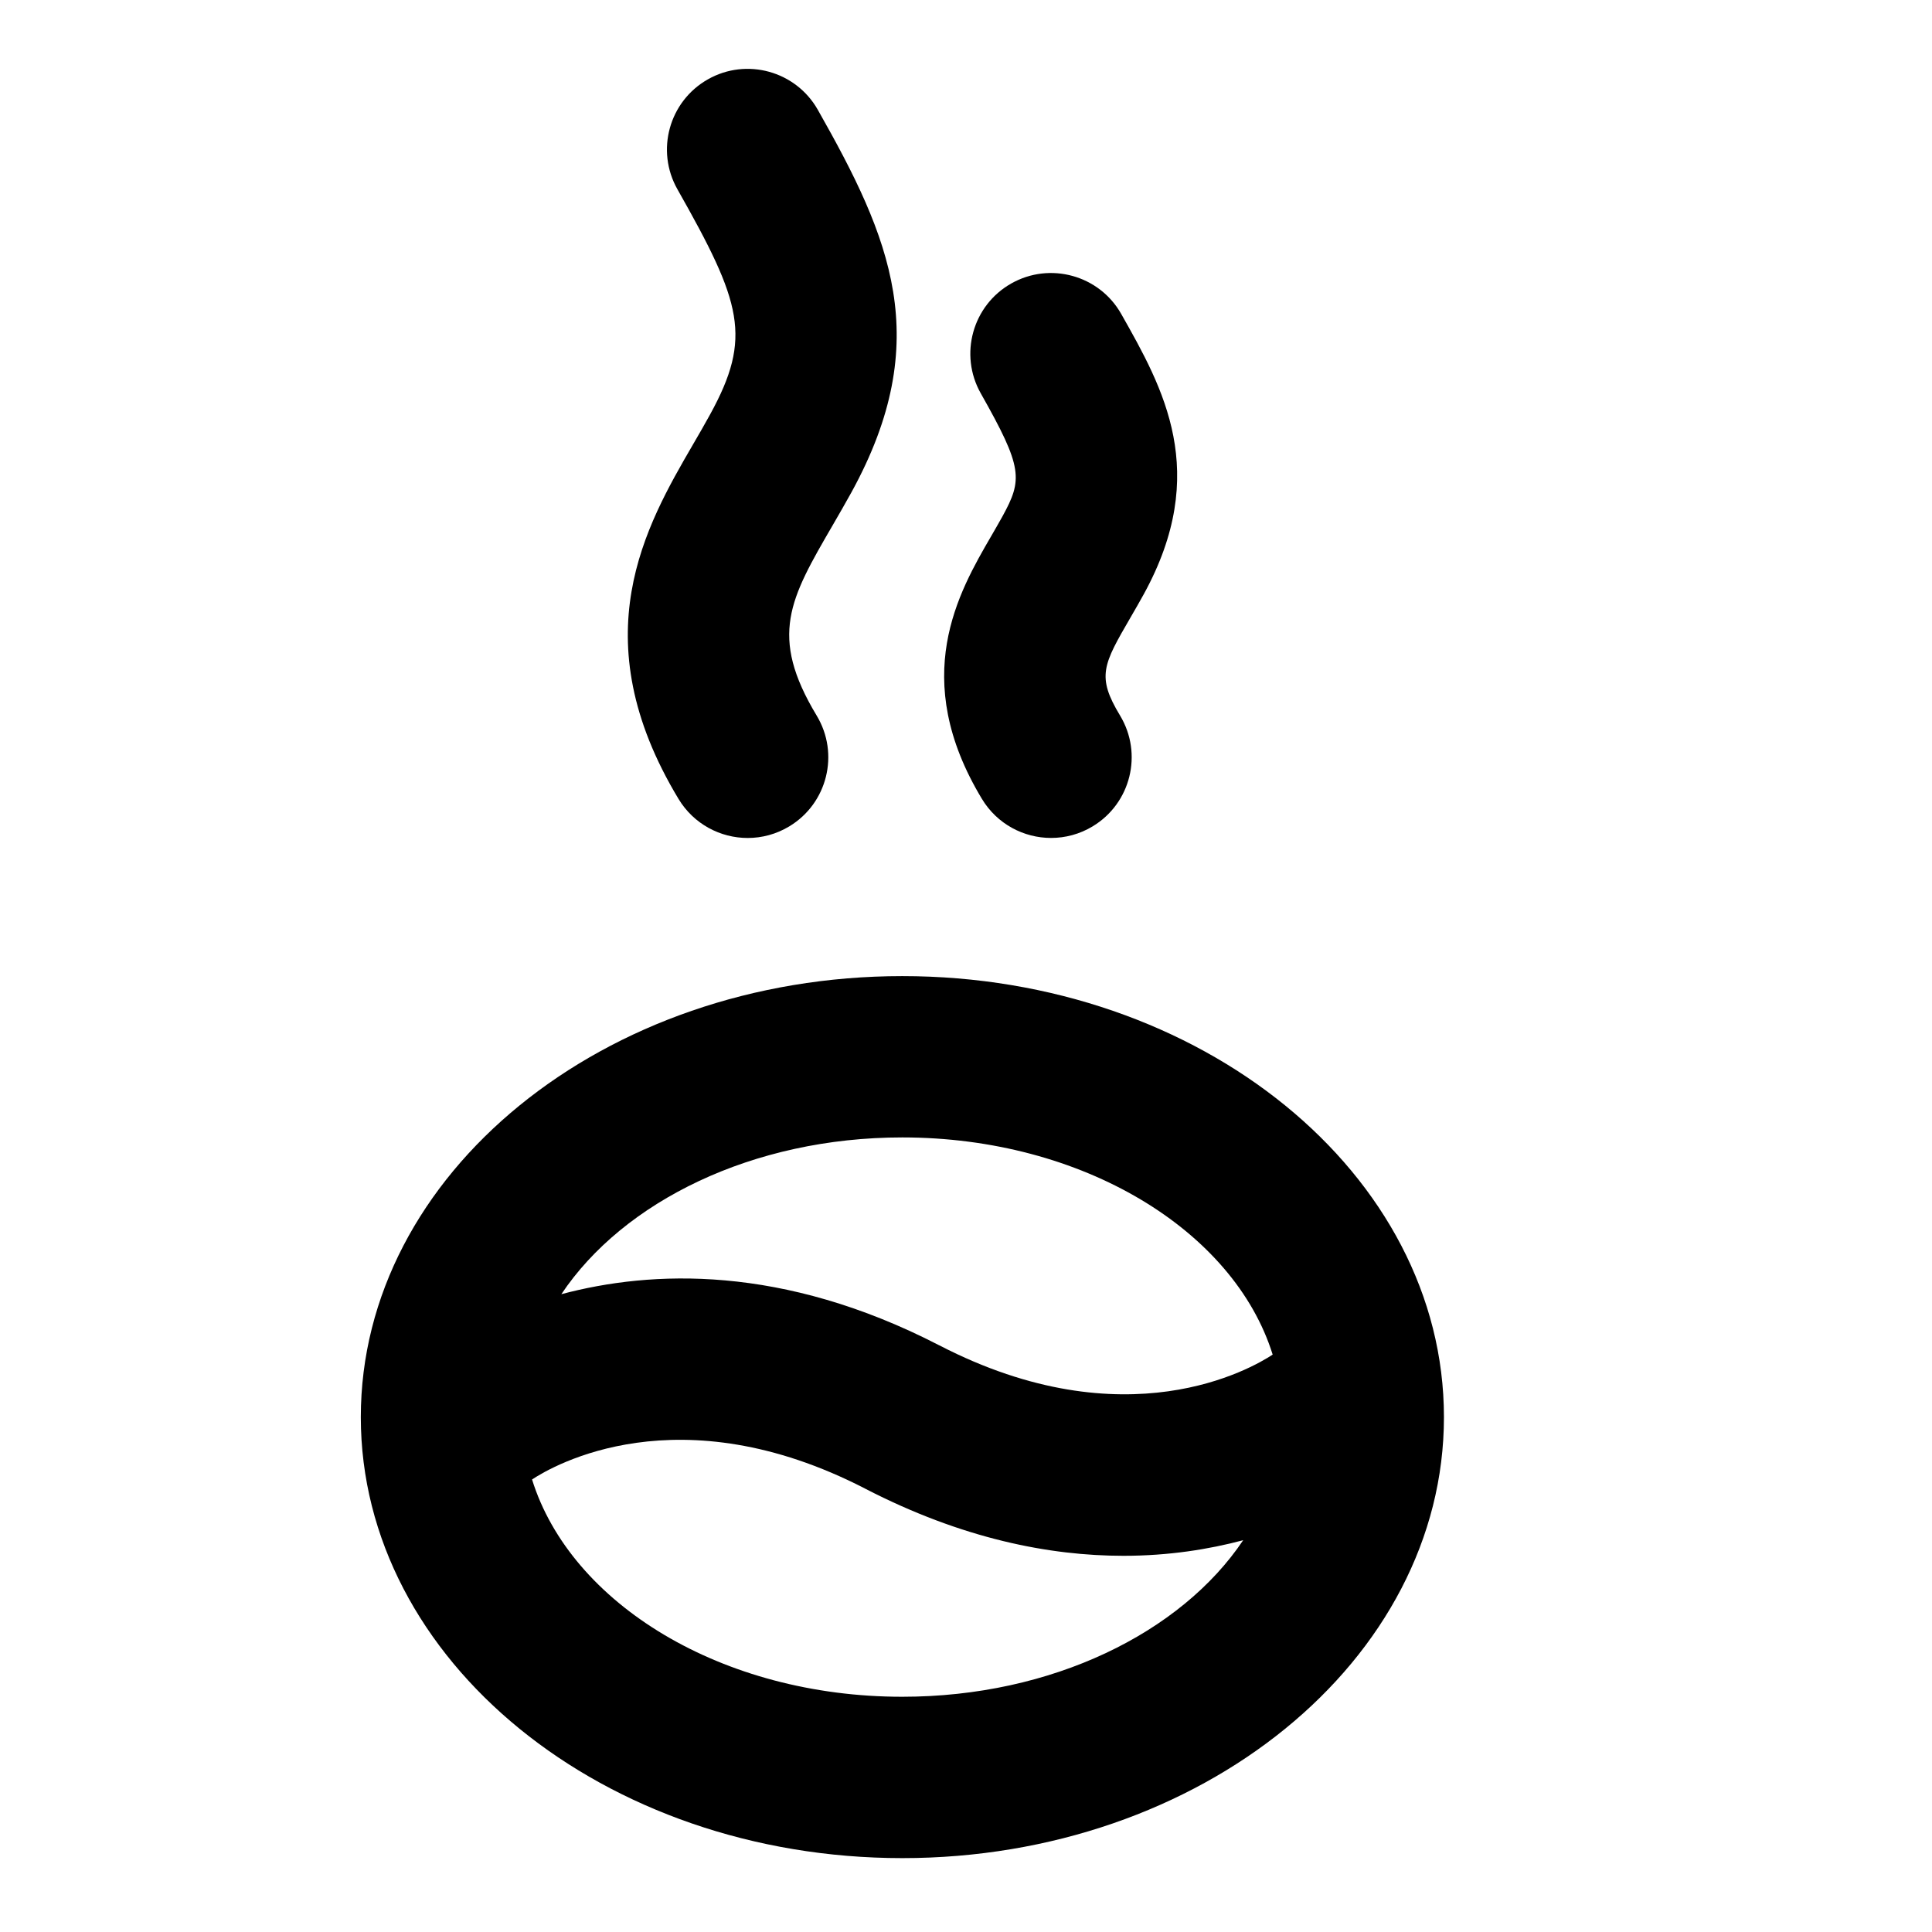
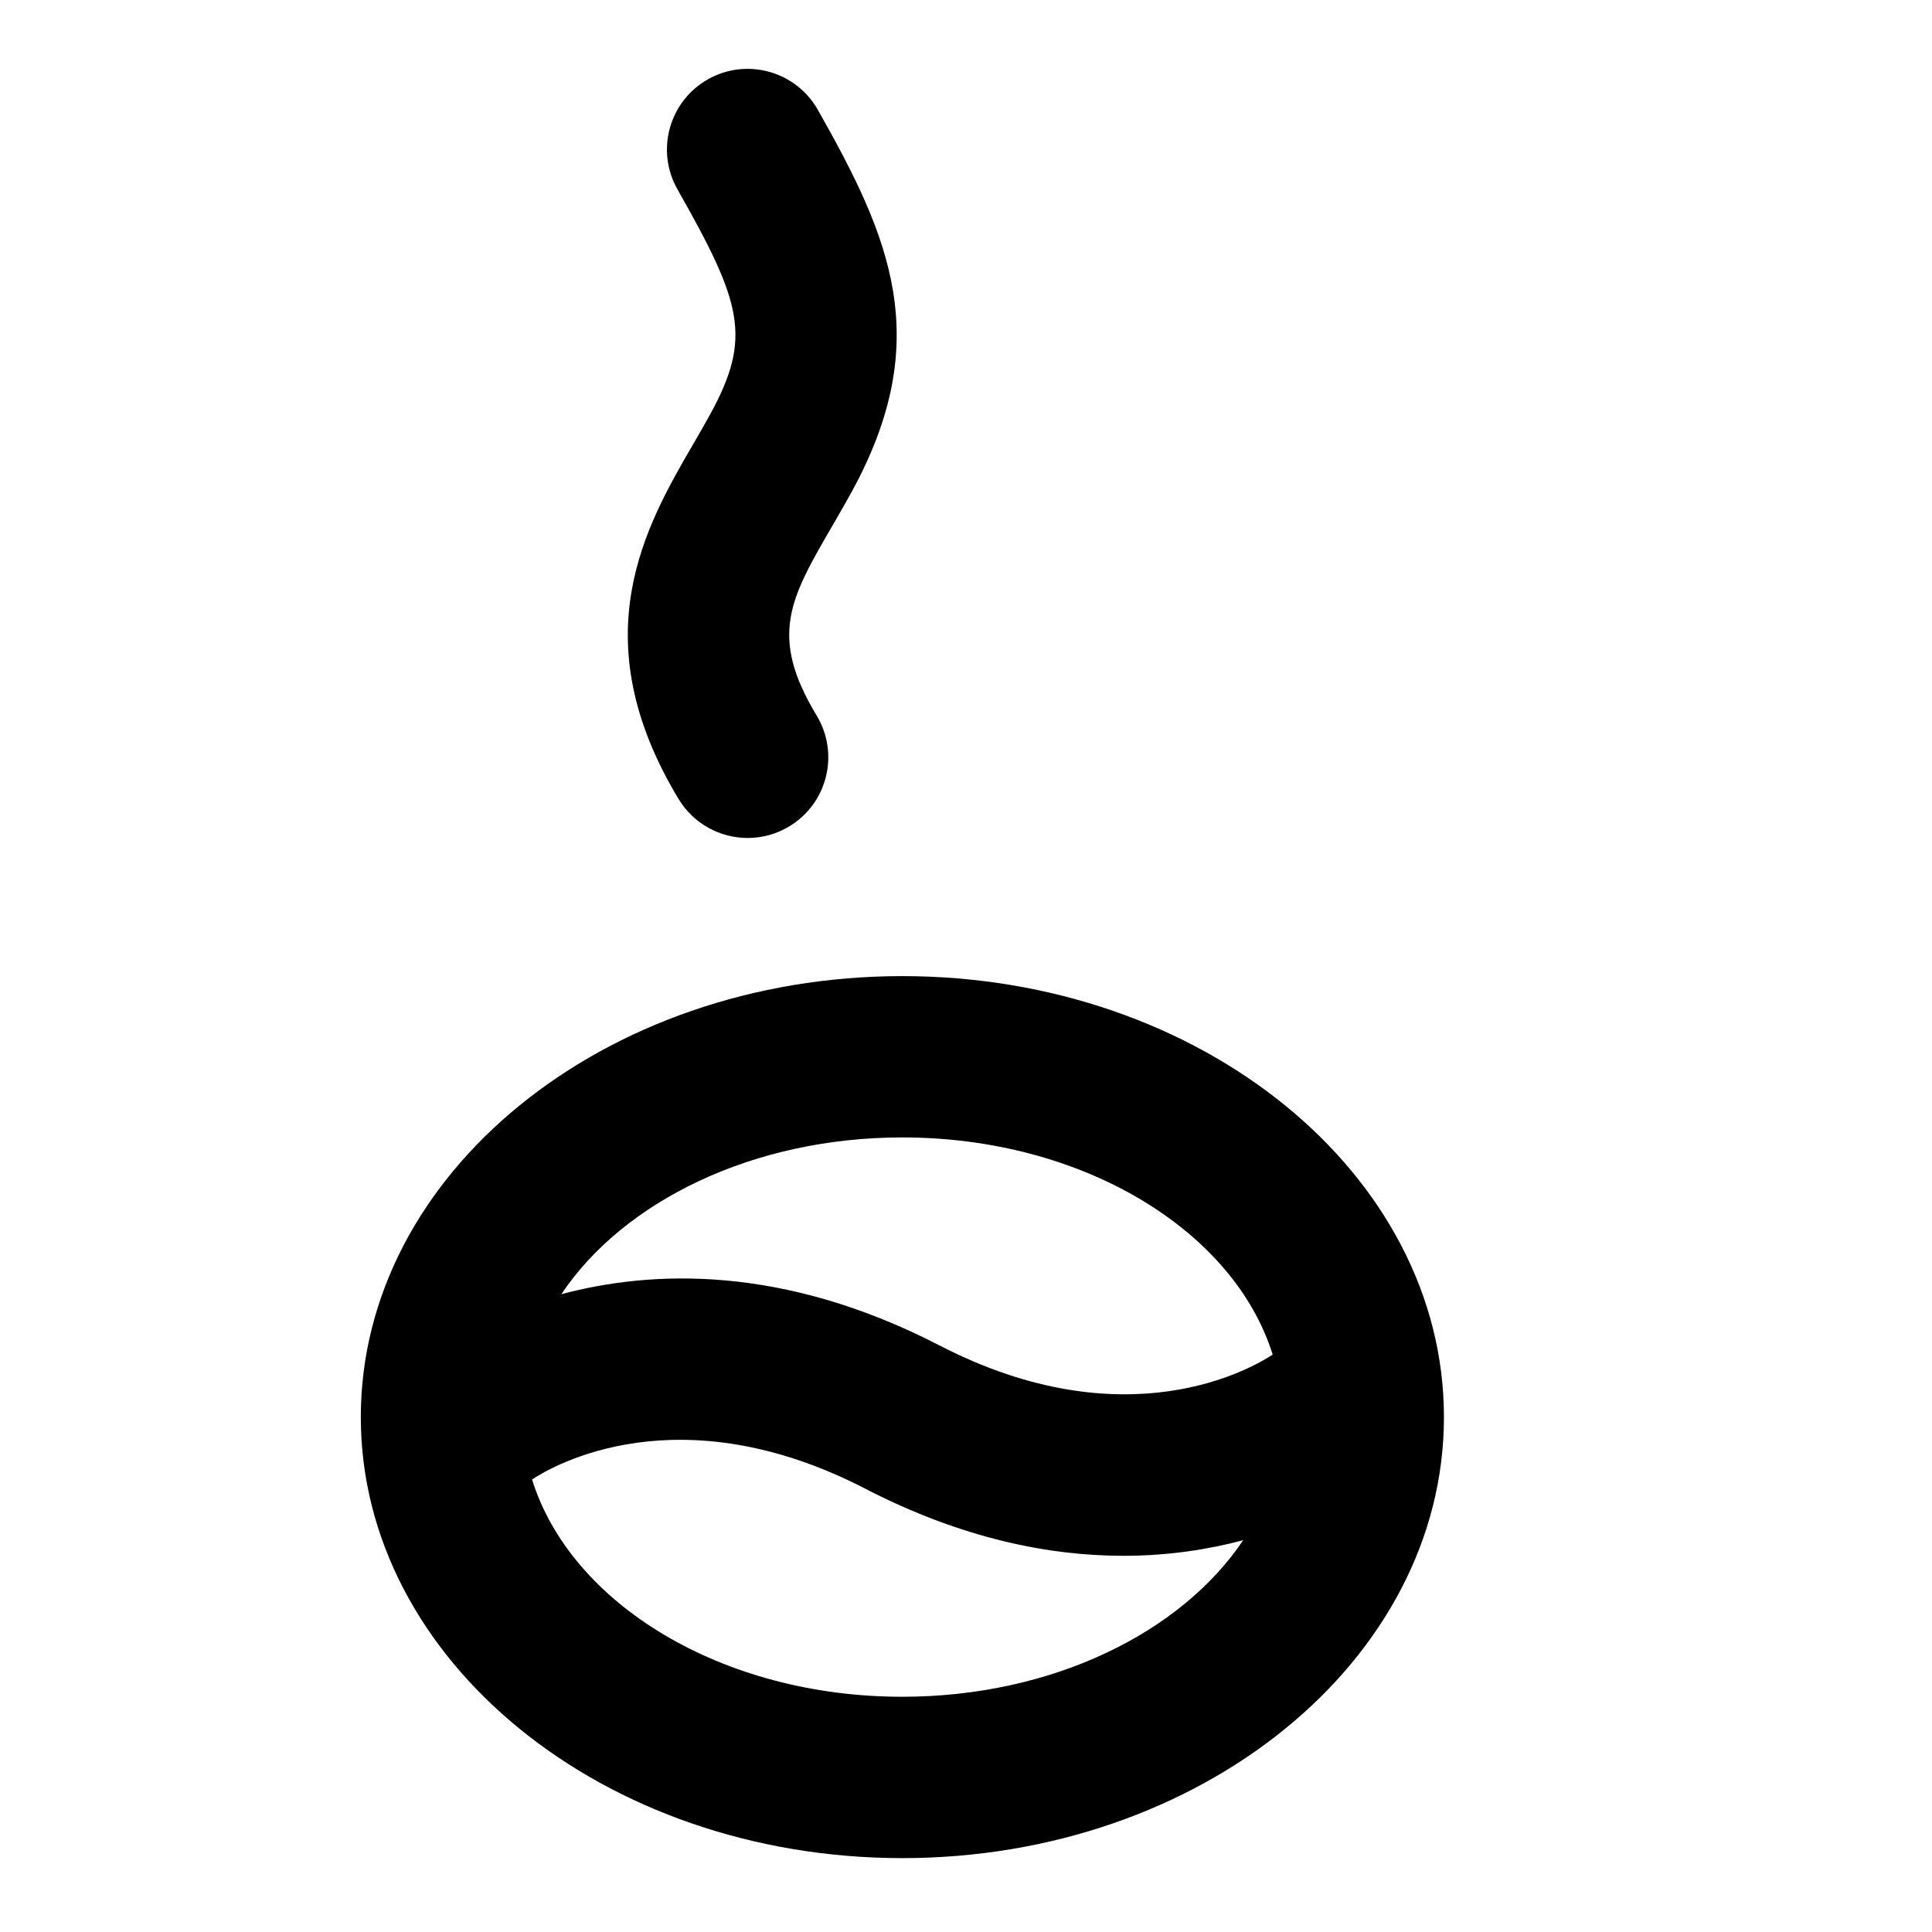
<svg xmlns="http://www.w3.org/2000/svg" fill="#000000" width="800px" height="800px" version="1.1" viewBox="144 144 512 512">
  <g>
    <path d="m383.12 402.68c-79.125 0-143.5 52.422-143.5 116.87 0 64.441 64.375 116.87 143.5 116.87 79.137 0 143.54-52.426 143.54-116.87s-64.395-116.87-143.54-116.87zm0 190.98c-47.816 0-87.875-24.656-98.121-57.582 5.562-3.684 38.879-23.051 88.301 2.434 0.004 0.012 0.016 0.02 0.023 0.02 25.719 13.273 48.855 17.773 68.398 17.773 12.027 0 22.672-1.723 31.738-4.133-16.449 24.535-50.703 41.488-90.34 41.488zm9.832-93.121c-0.016-0.012-0.039-0.02-0.059-0.023-41.578-21.457-76.312-19.891-100.13-13.543 16.426-24.562 50.703-41.543 90.359-41.543 47.82 0 87.883 24.645 98.148 57.555-5.527 3.641-38.879 23.109-88.32-2.445z" />
    <path d="m327.68 261.74c-12.535 21.59-29.703 51.152-3.859 93.992 4.016 6.656 11.082 10.34 18.324 10.34 3.769 0 7.57-0.988 11.023-3.074 10.113-6.098 13.359-19.242 7.266-29.348-12.766-21.18-7.09-30.961 4.227-50.441 1.672-2.891 3.359-5.793 4.992-8.766 22.152-40.359 10.281-67.469-8.926-101.35-5.82-10.277-18.895-13.887-29.137-8.062-10.273 5.82-13.879 18.867-8.062 29.137 17.043 30.086 19.895 39.203 8.645 59.688-1.457 2.672-2.981 5.289-4.492 7.883z" />
-     <path d="m406.71 286.02c-8.707 14.984-21.844 37.621-2.488 69.703 4.016 6.656 11.078 10.34 18.324 10.34 3.769 0 7.578-0.988 11.023-3.074 10.117-6.098 13.359-19.242 7.266-29.348-6.289-10.422-4.523-13.445 2.856-26.164 1.145-1.969 2.293-3.961 3.406-5.984 17.77-32.352 5.16-54.637-5.965-74.297-5.809-10.273-18.871-13.879-29.137-8.074-10.273 5.812-13.887 18.859-8.074 29.137 11.184 19.758 11.125 22.781 5.699 32.66-0.957 1.73-1.941 3.41-2.91 5.102z" />
  </g>
</svg>